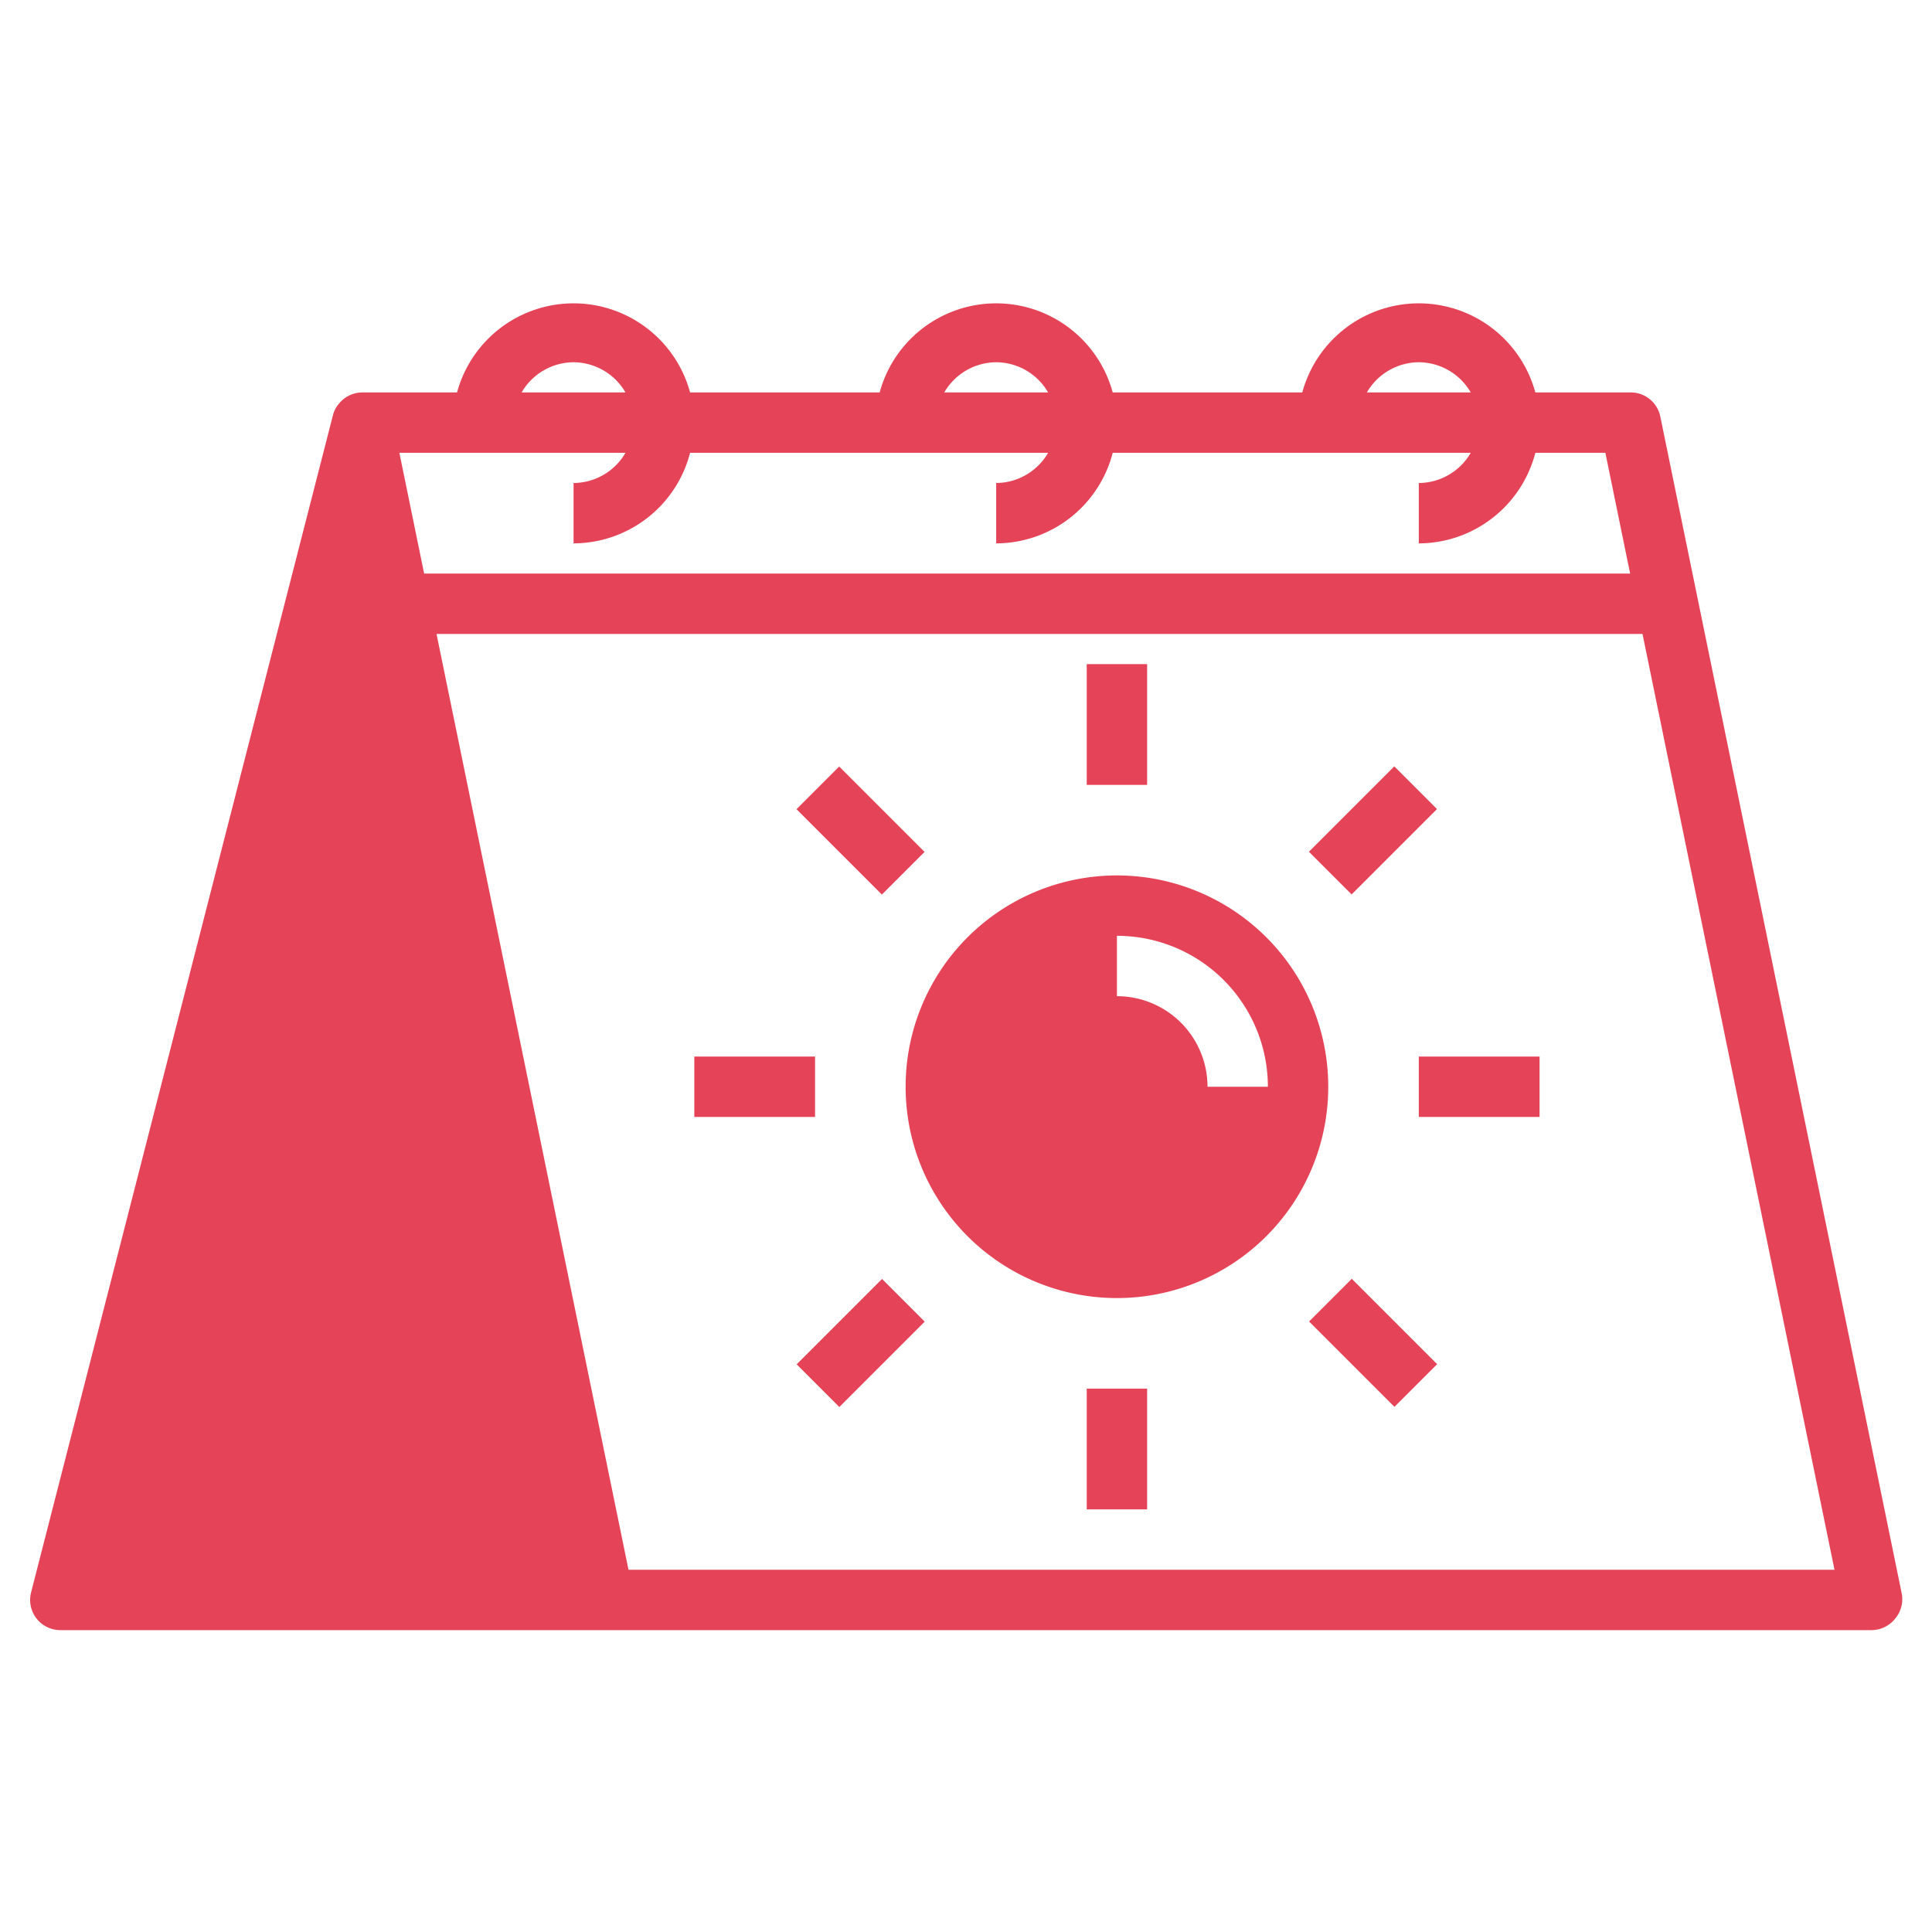
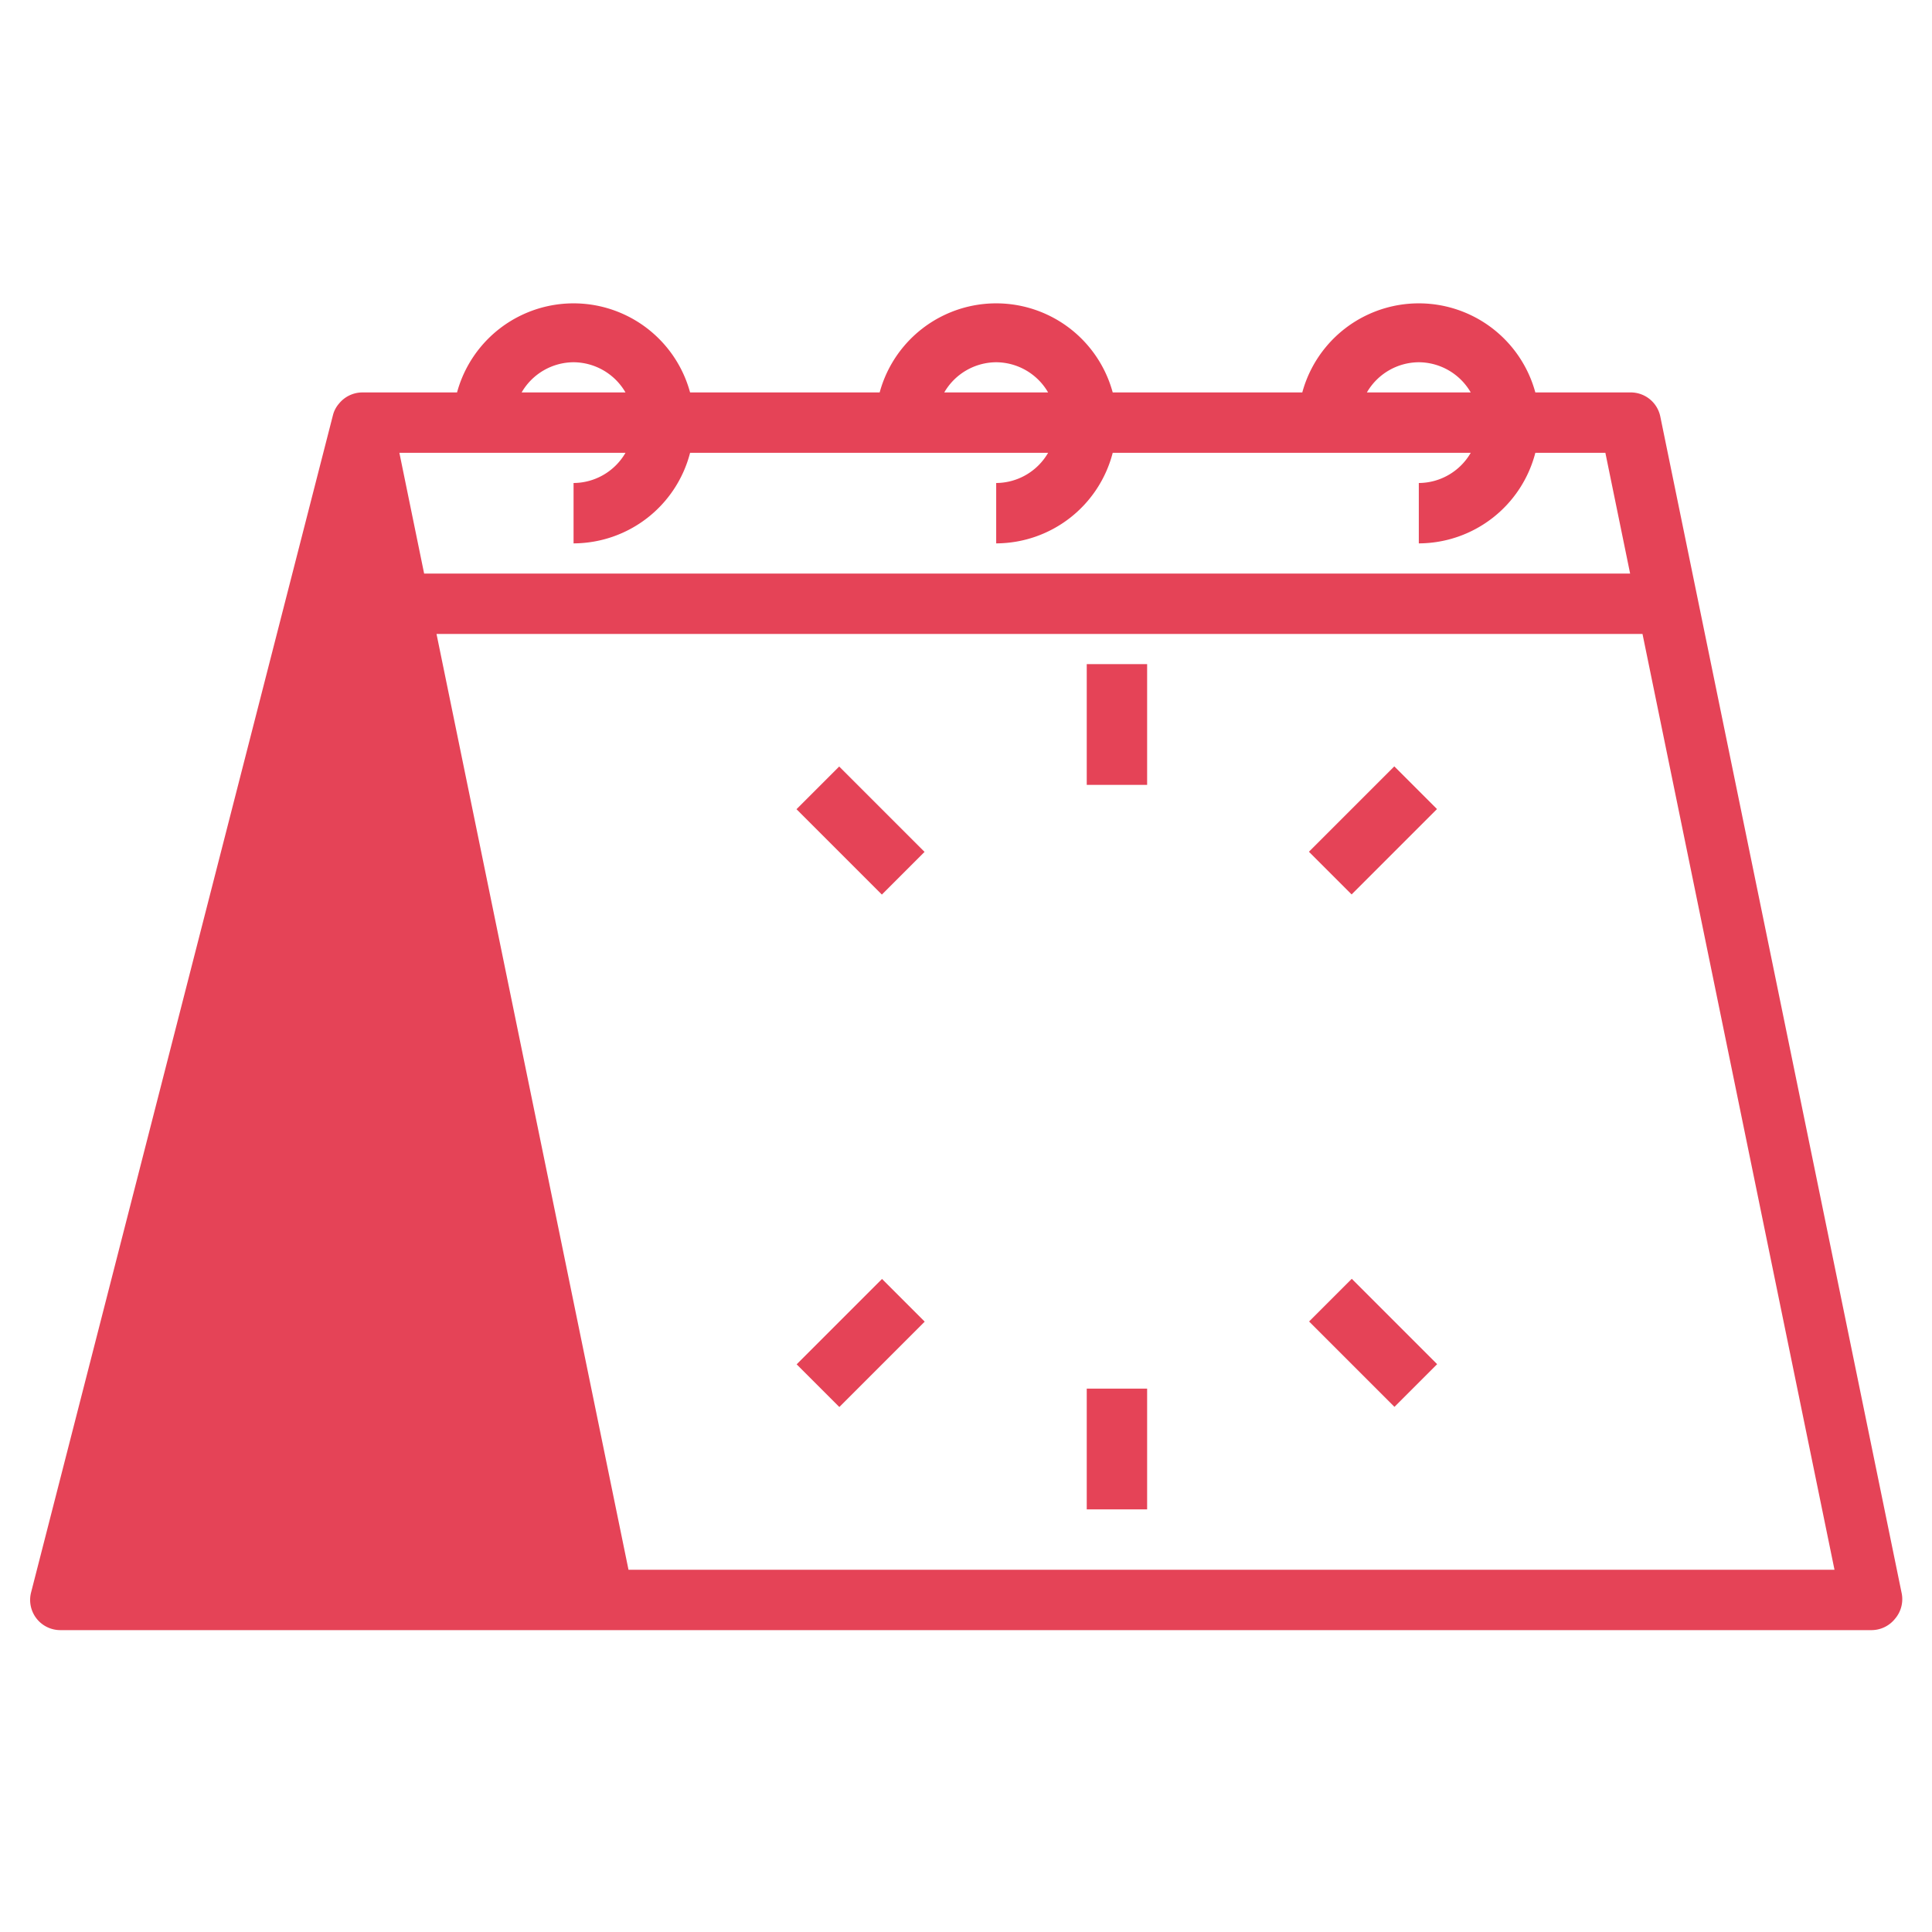
<svg xmlns="http://www.w3.org/2000/svg" version="1.1" width="512" height="512" x="0" y="0" viewBox="0 0 64 64" style="enable-background:new 0 0 512 512" xml:space="preserve" class="">
  <g>
    <path d="m2 54h60a1 1 0 0 0 .77-.37 1 1 0 0 0 .23-.83l-8-39a1 1 0 0 0 -1-.8h-3.14a4 4 0 0 0 -7.72 0h-6.28a4 4 0 0 0 -7.72 0h-6.28a4 4 0 0 0 -7.72 0h-3.14a1 1 0 0 0 -.77.37.93.93 0 0 0 -.2.38l-10 39a1 1 0 0 0 .97 1.25zm58.77-2h-39.95l-6.36-31h39.95zm-13.77-40a2 2 0 0 1 1.72 1h-3.44a2 2 0 0 1 1.72-1zm-14 0a2 2 0 0 1 1.72 1h-3.44a2 2 0 0 1 1.72-1zm-14 0a2 2 0 0 1 1.72 1h-3.44a2 2 0 0 1 1.72-1zm1.72 3a2 2 0 0 1 -1.72 1v2a4 4 0 0 0 3.86-3h11.86a2 2 0 0 1 -1.72 1v2a4 4 0 0 0 3.86-3h11.86a2 2 0 0 1 -1.72 1v2a4 4 0 0 0 3.86-3h2.32l.82 4h-39.95l-.82-4z" fill="#e54357" data-original="#000000" style="" class="" />
    <path d="m36 22h2v4h-2z" fill="#e54357" data-original="#000000" style="" class="" />
    <path d="m36 46h2v4h-2z" fill="#e54357" data-original="#000000" style="" class="" />
-     <path d="m47 35h4v2h-4z" fill="#e54357" data-original="#000000" style="" class="" />
-     <path d="m23 35h4v2h-4z" fill="#e54357" data-original="#000000" style="" class="" />
    <path d="m43.49 26.51h4v2h-4z" transform="matrix(.707 -.707 .707 .707 -6.13 40.22)" fill="#e54357" data-original="#000000" style="" class="" />
    <path d="m26.51 43.49h4v2h-4z" transform="matrix(.707 -.707 .707 .707 -23.1 33.19)" fill="#e54357" data-original="#000000" style="" class="" />
    <path d="m44.49 42.49h2v4h-2z" transform="matrix(.707 -.707 .707 .707 -18.13 45.19)" fill="#e54357" data-original="#000000" style="" class="" />
    <path d="m27.51 25.51h2v4h-2z" transform="matrix(.707 -.707 .707 .707 -11.1 28.22)" fill="#e54357" data-original="#000000" style="" class="" />
-     <path d="m37 43a7 7 0 1 0 -7-7 7 7 0 0 0 7 7zm0-12a5 5 0 0 1 5 5h-2a3 3 0 0 0 -3-3z" fill="#e54357" data-original="#000000" style="" class="" />
  </g>
</svg>